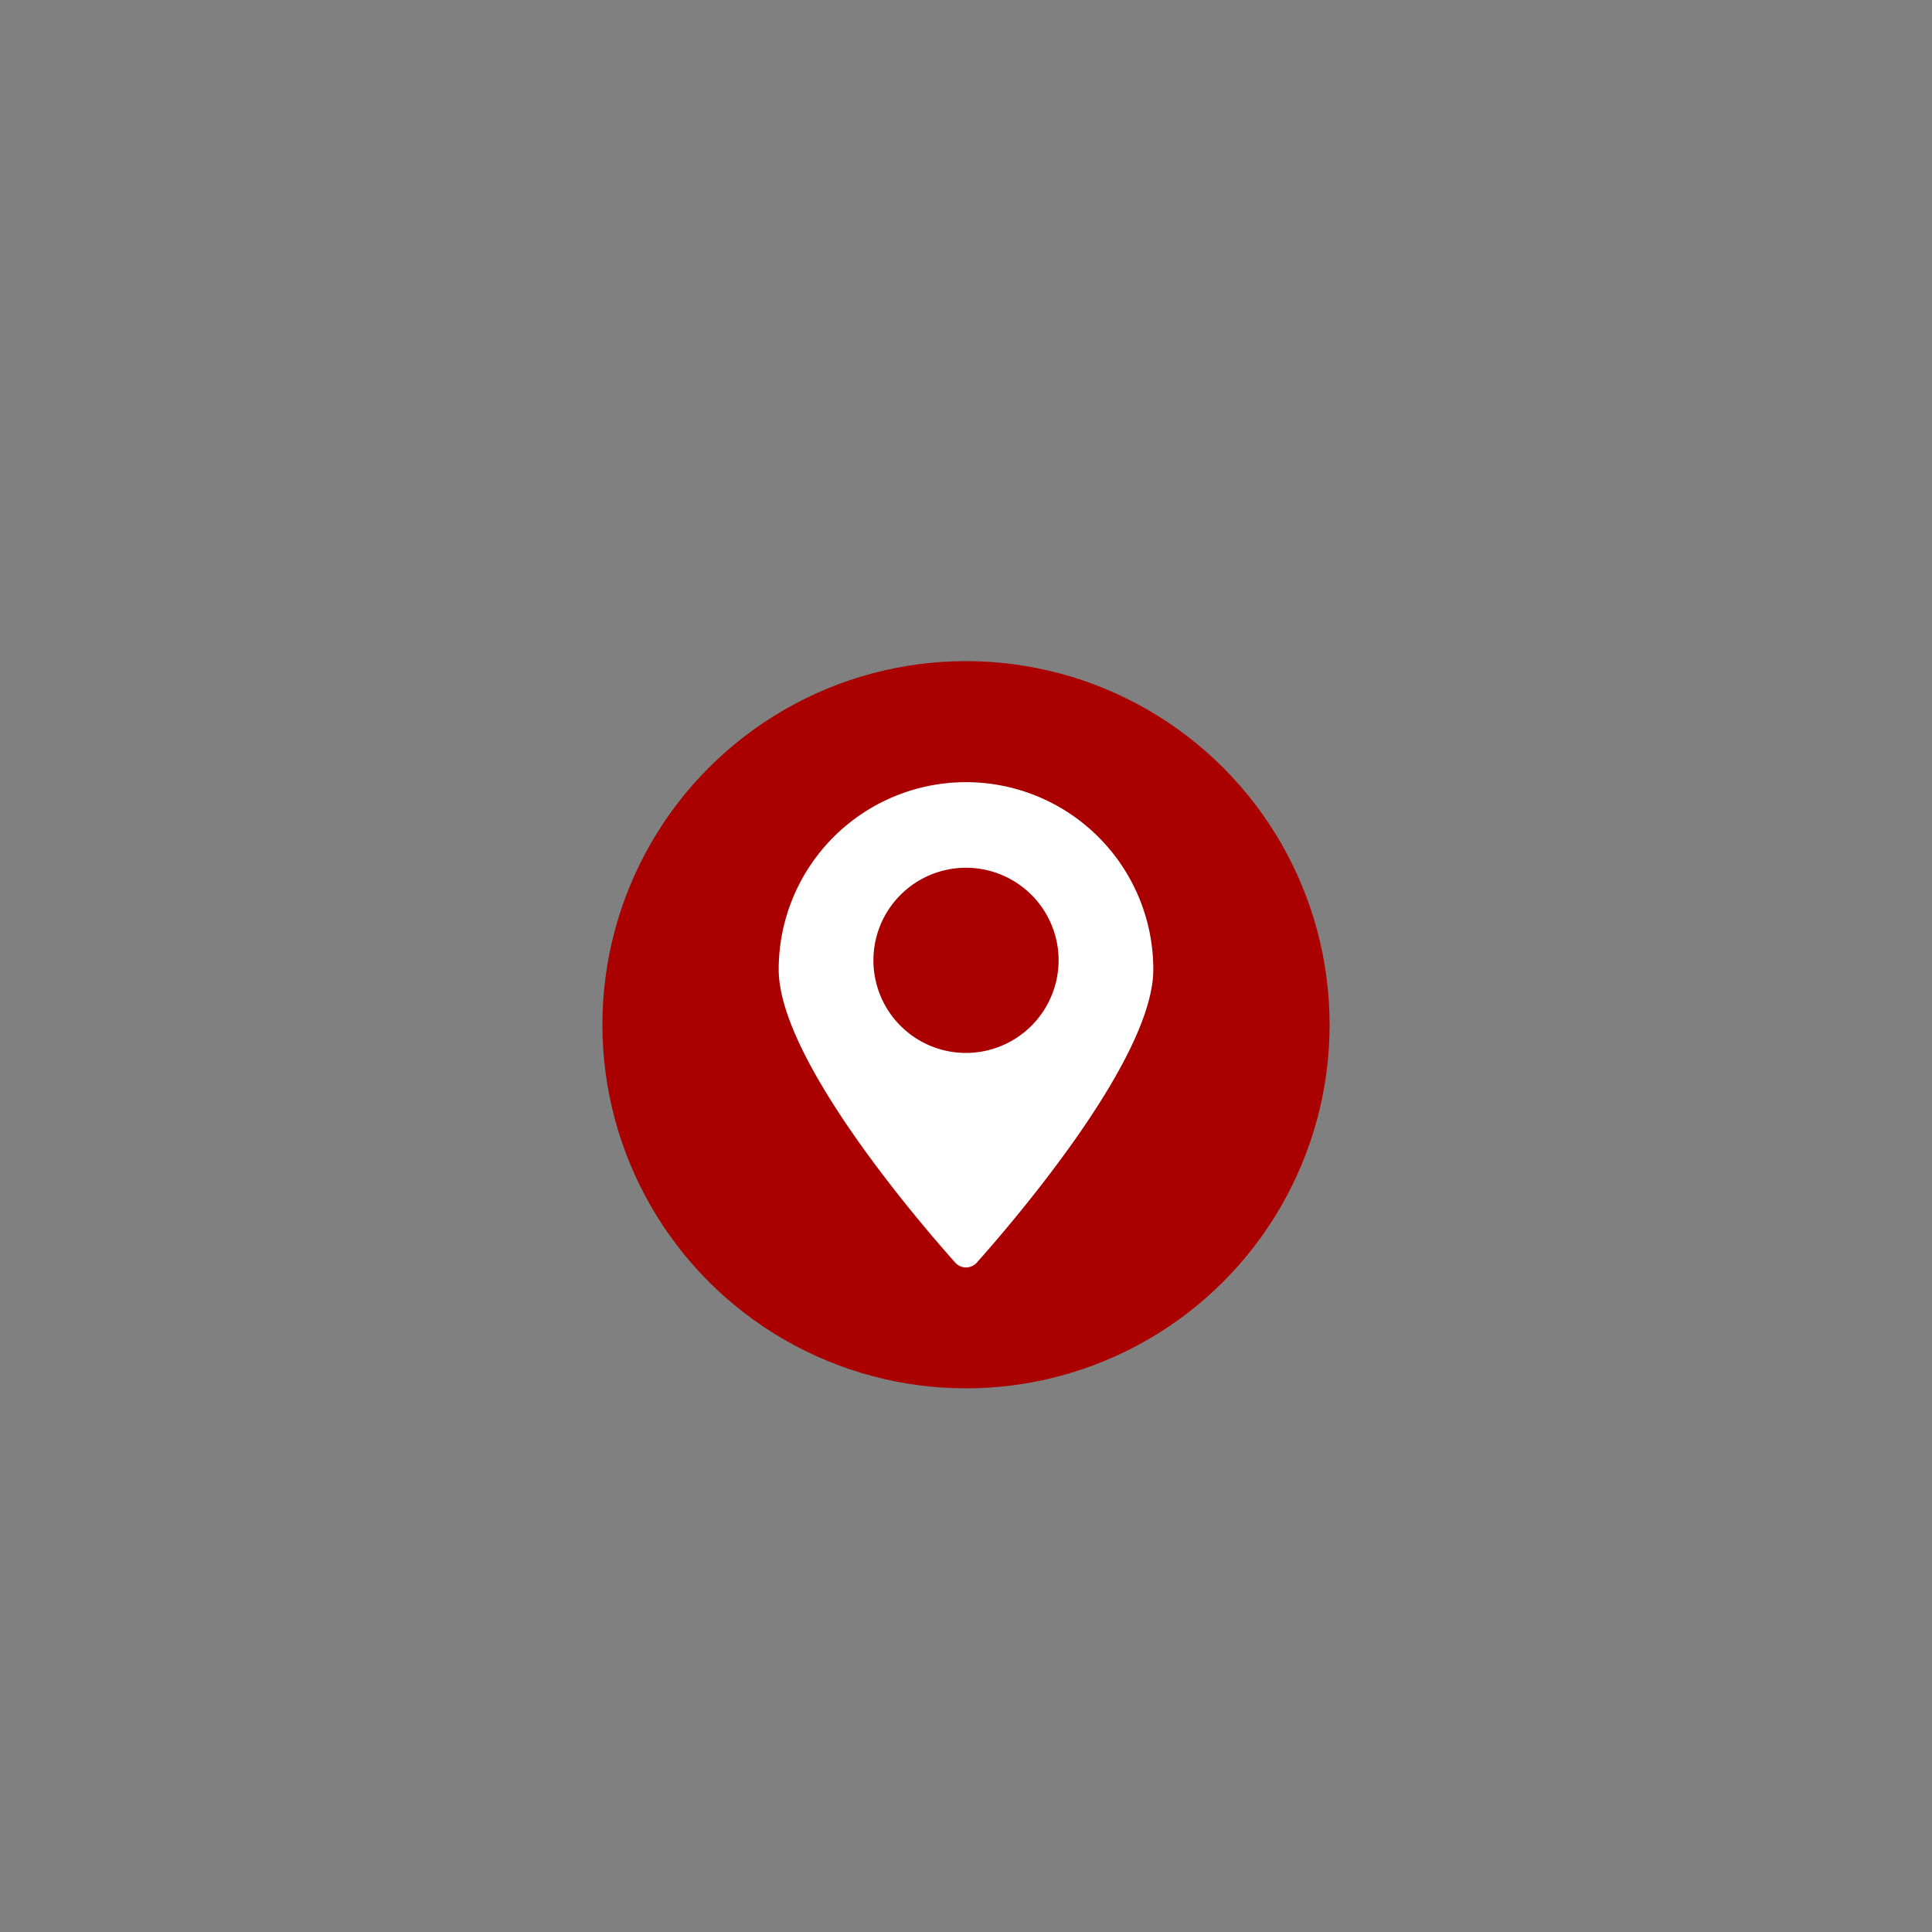
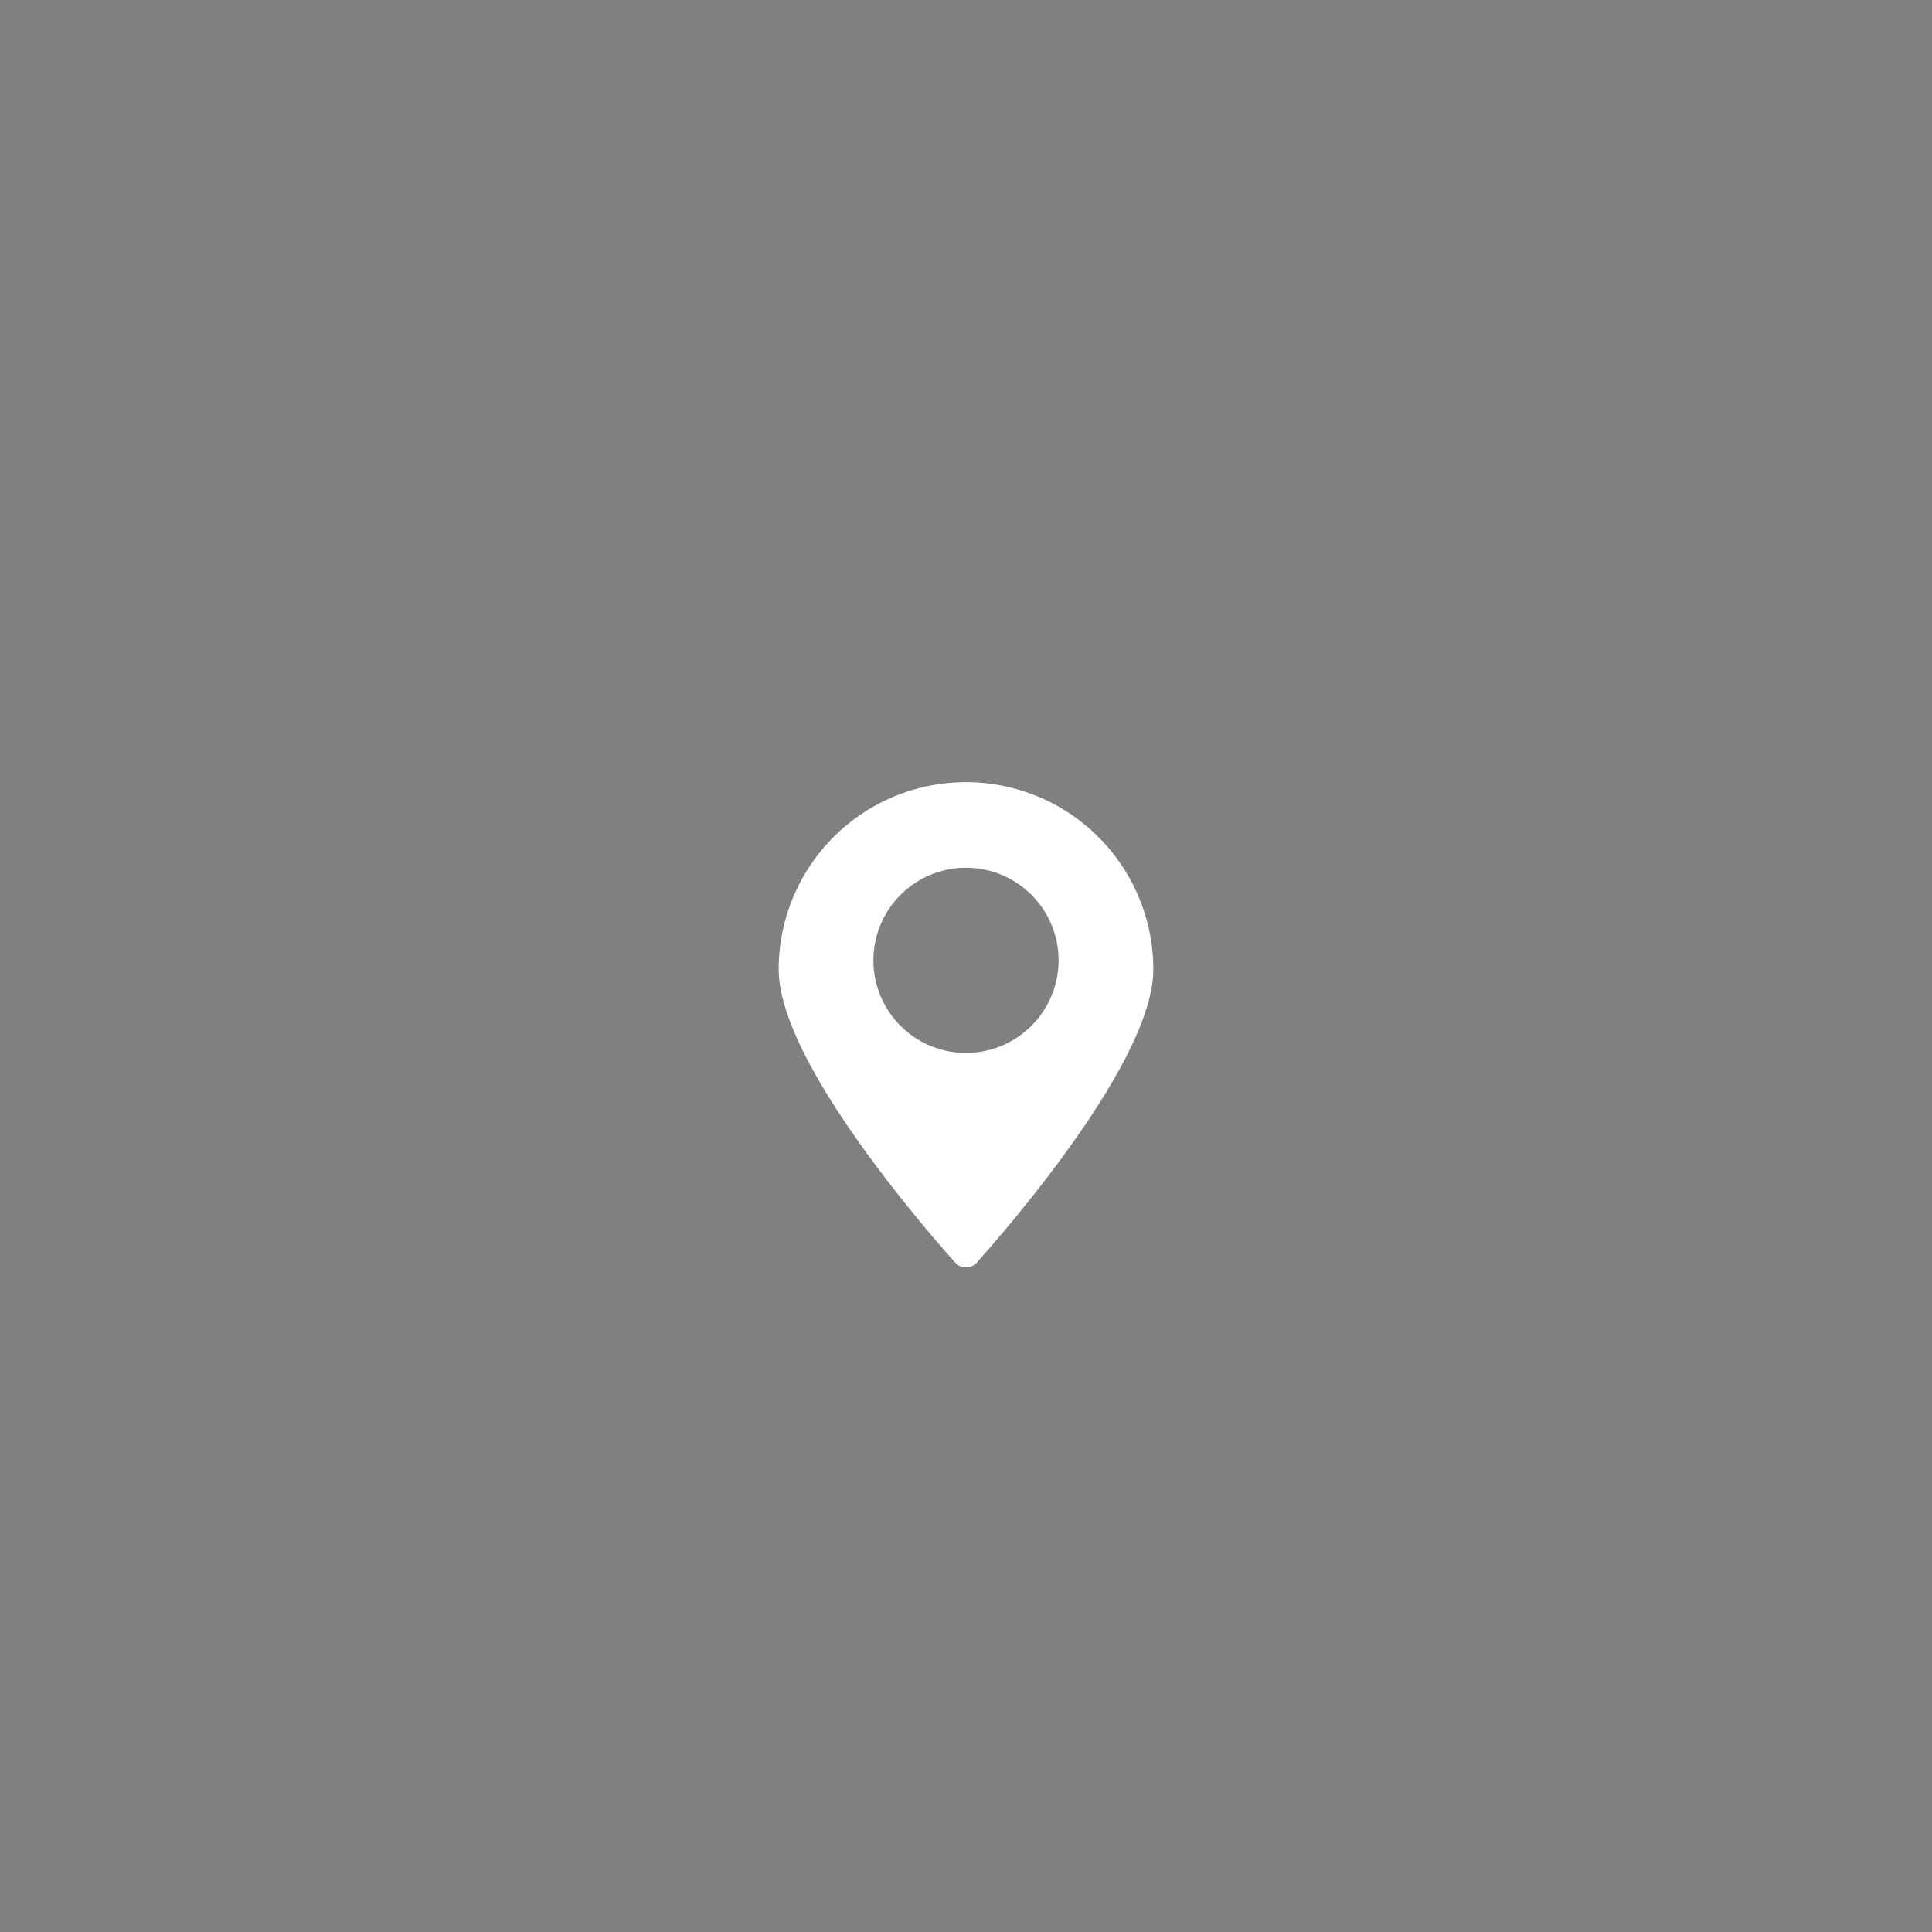
<svg xmlns="http://www.w3.org/2000/svg" xmlns:ns1="http://sodipodi.sourceforge.net/DTD/sodipodi-0.dtd" xmlns:ns2="http://www.inkscape.org/namespaces/inkscape" id="Capa_1" data-name="Capa 1" viewBox="0 0 400 400" version="1.1" ns1:docname="Address-02.svg" ns2:version="1.0.2-2 (e86c870879, 2021-01-15)">
  <rect x="0" y="0" width="400" height="400" fill="#808080" stroke="none" />
  <ns1:namedview pagecolor="#ffffff" bordercolor="#666666" borderopacity="1" objecttolerance="10" gridtolerance="10" guidetolerance="10" ns2:pageopacity="0" ns2:pageshadow="2" ns2:window-width="1280" ns2:window-height="961" id="namedview36" showgrid="false" ns2:snap-global="false" ns2:zoom="1.8375" ns2:cx="200" ns2:cy="200" ns2:window-x="-8" ns2:window-y="-8" ns2:window-maximized="1" ns2:current-layer="Capa_1" />
  <defs id="defs27">
    <style id="style25">.cls-1{fill:#a00;}.cls-2{fill:#fff;}</style>
  </defs>
  <title id="title29">Address</title>
-   <circle class="cls-1" cx="200" cy="212.16" id="background" r="75.28" />
  <path class="cls-2" d="M200,161.94a38.78,38.78,0,0,0-38.78,38.78c0,18.26,28.19,51.3,36.5,60.64a3,3,0,0,0,4.56,0c8.31-9.34,36.5-42.38,36.5-60.64A38.78,38.78,0,0,0,200,161.94ZM200,218a19.17,19.17,0,1,1,19.17-19.17A19.2,19.2,0,0,1,200,218Z" id="form" />
</svg>